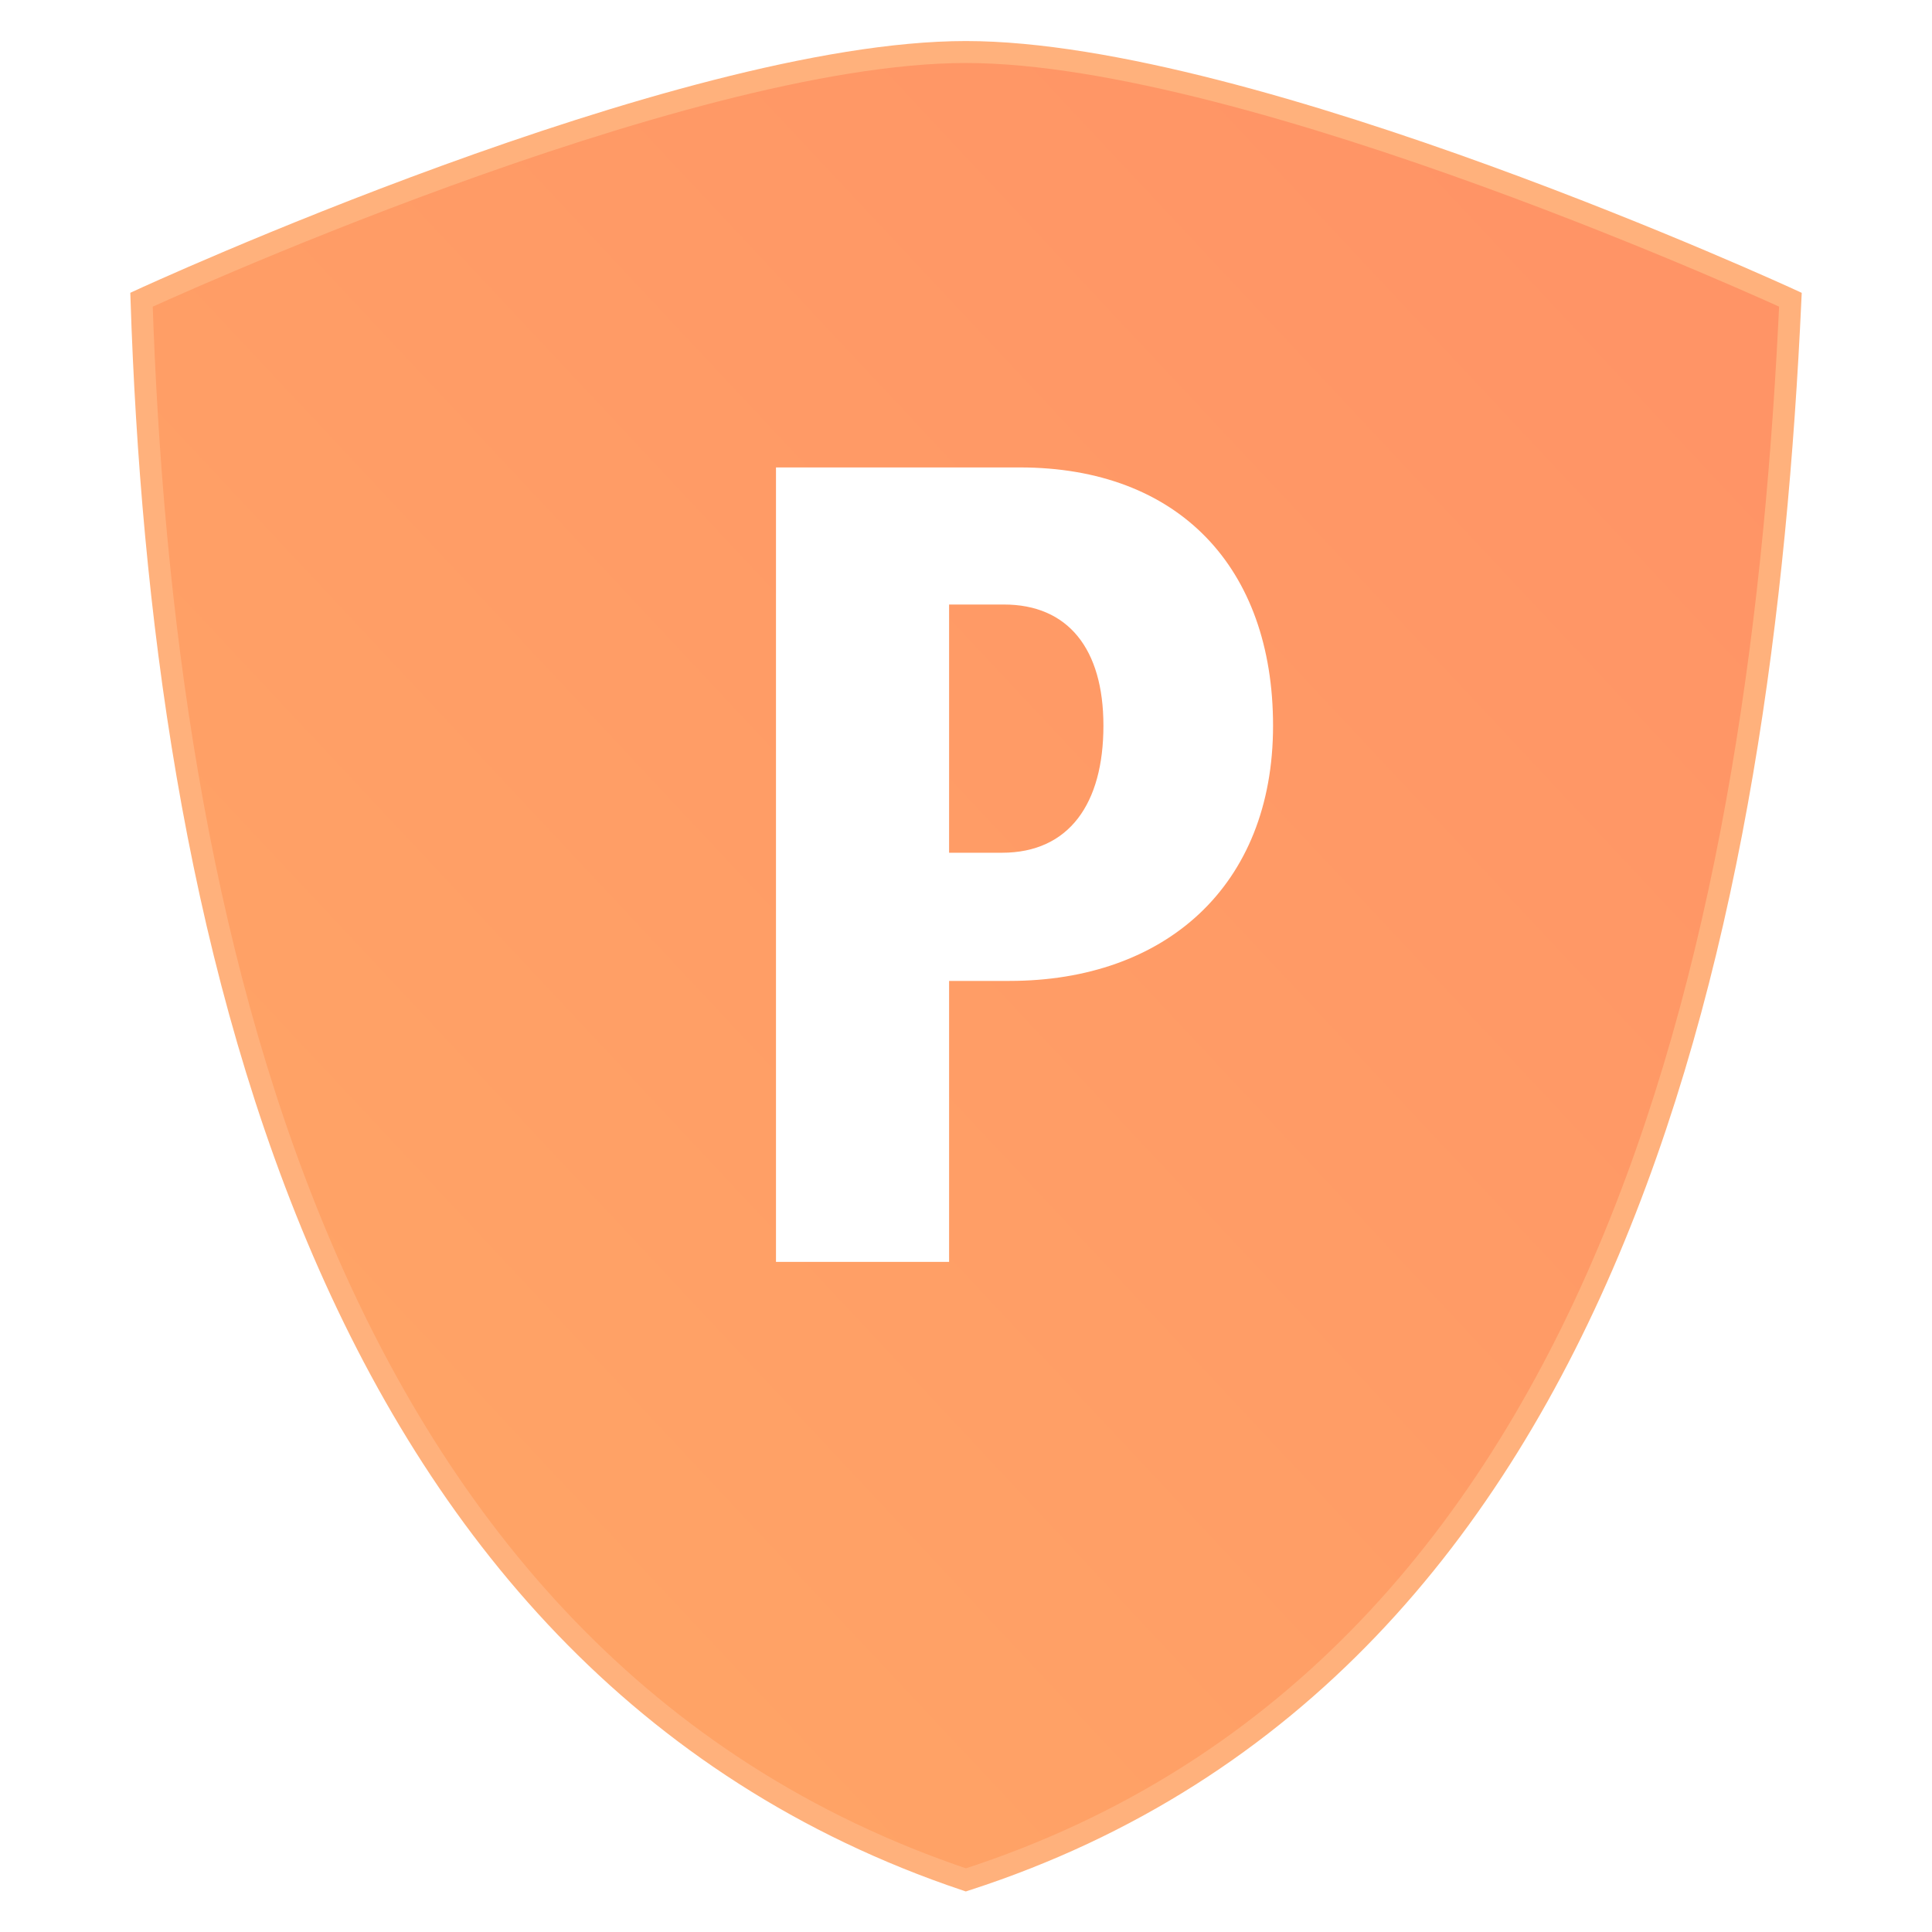
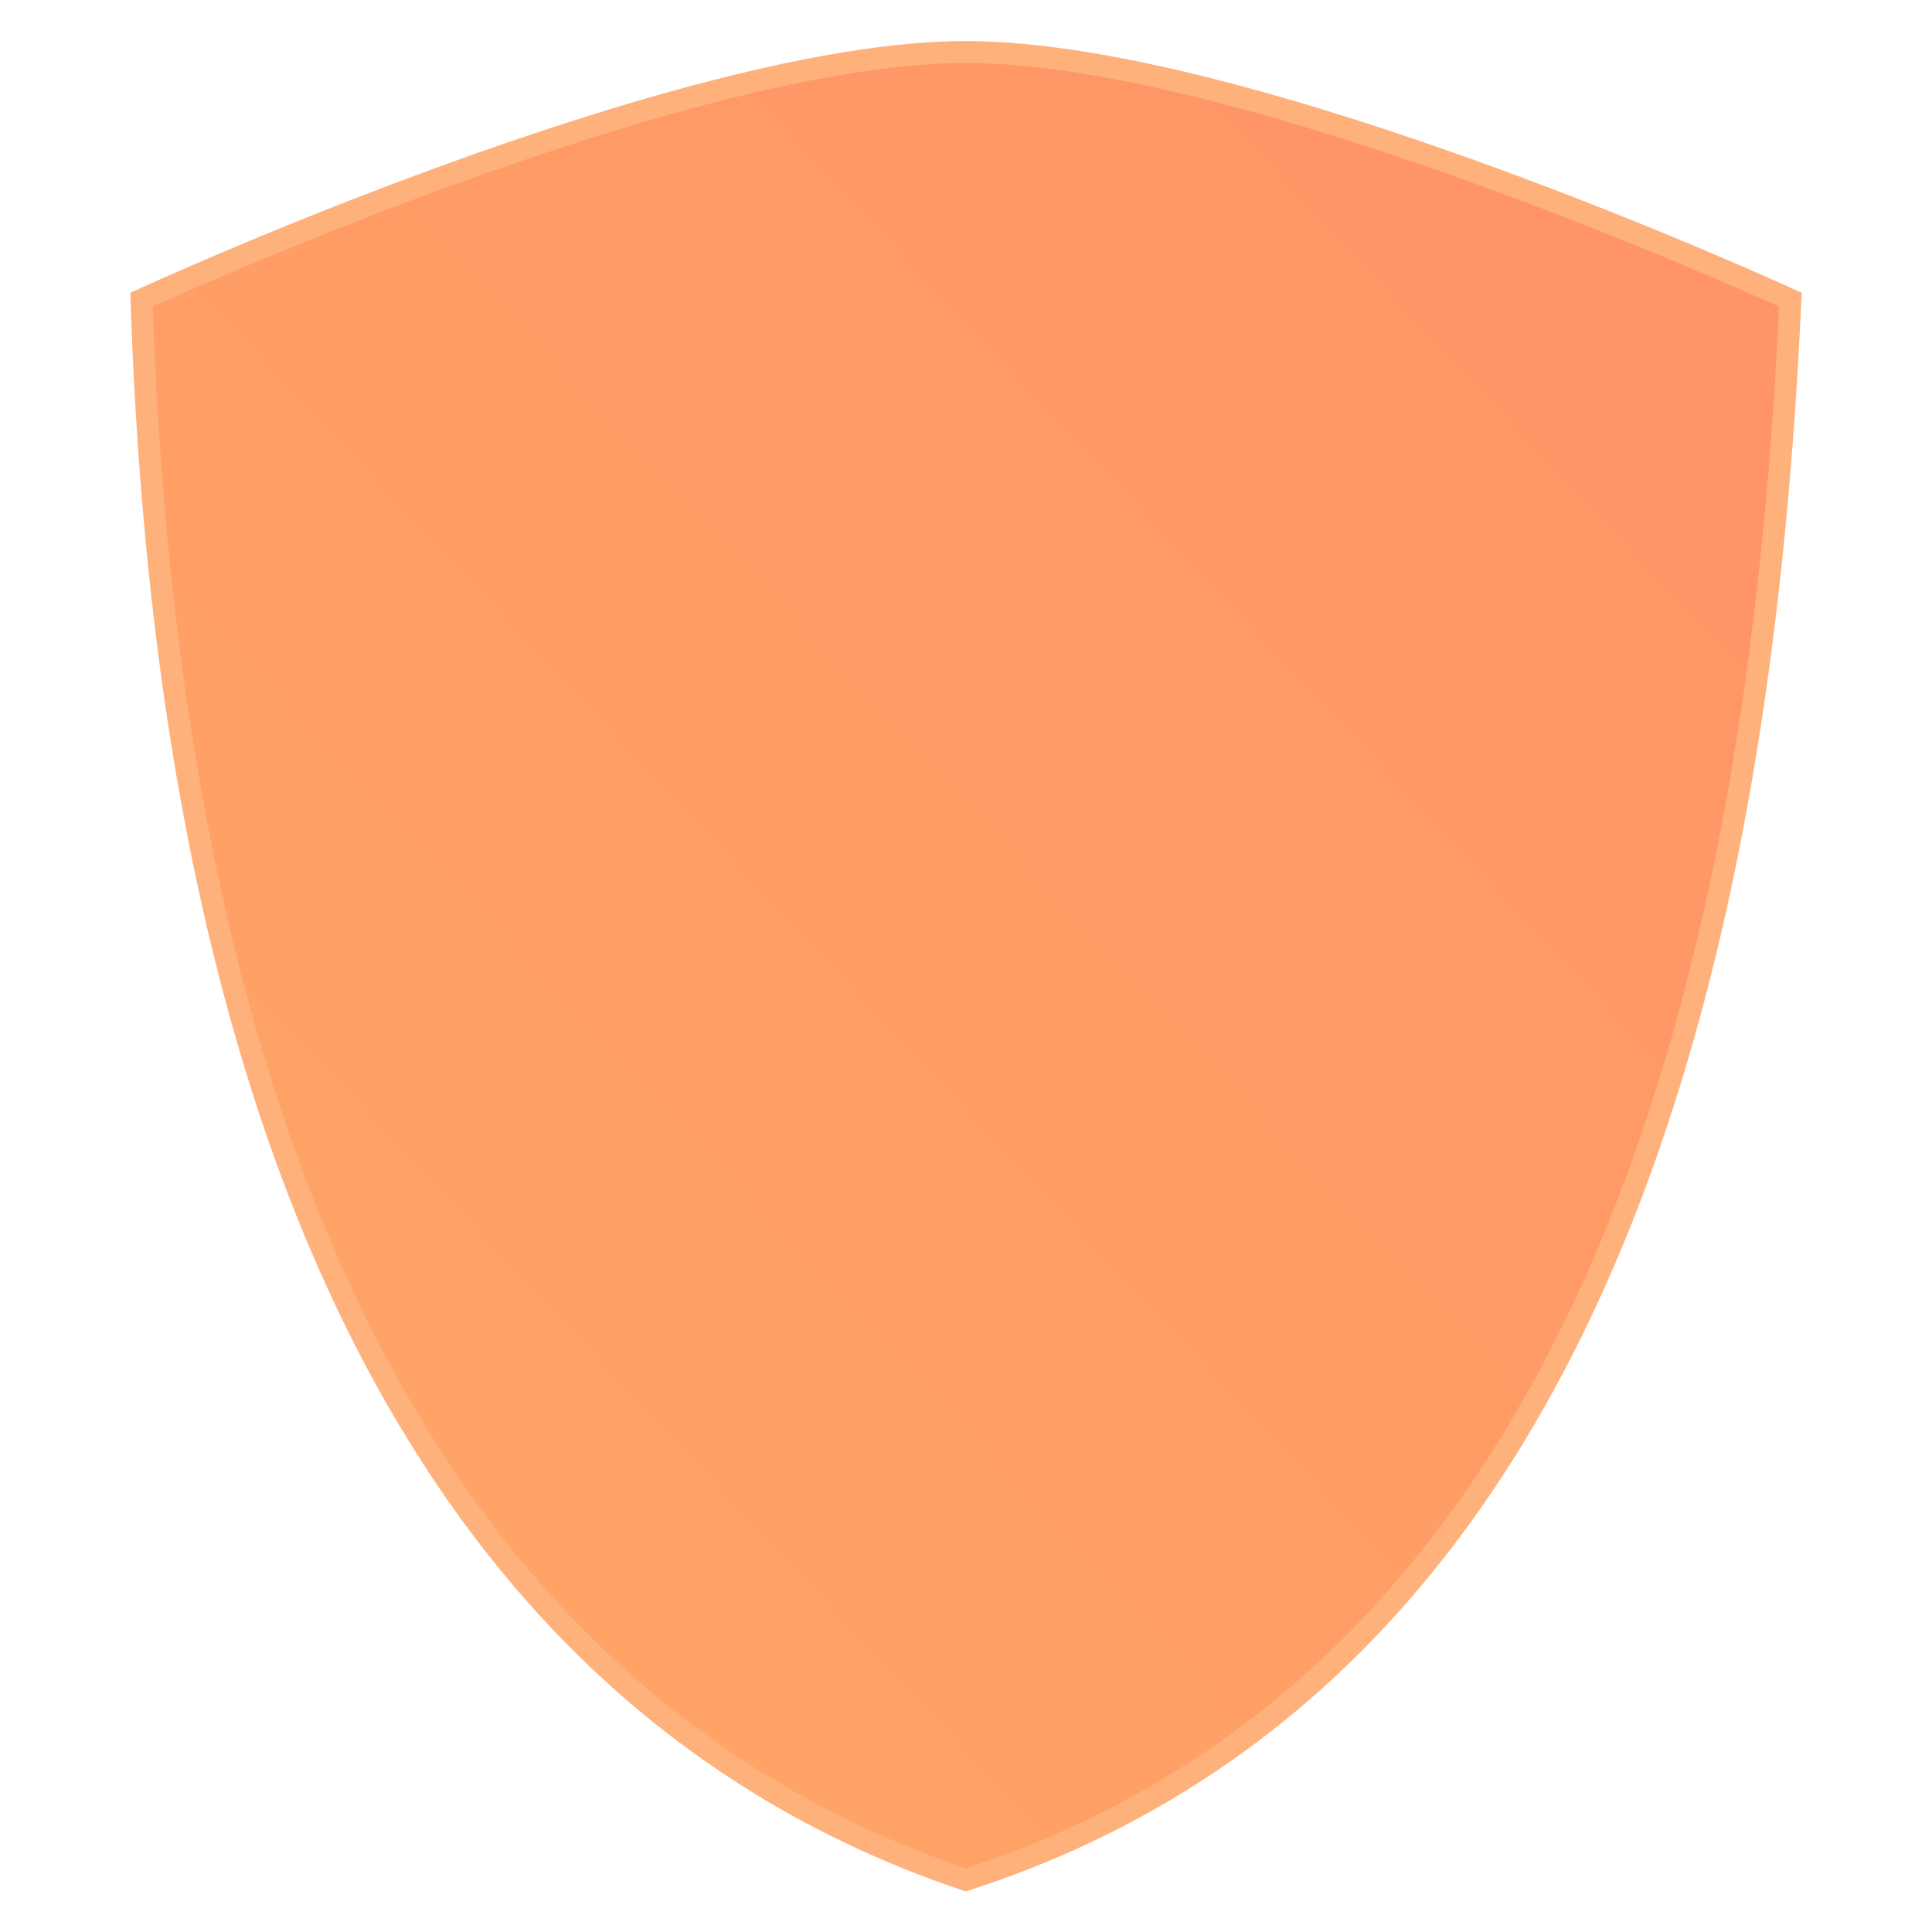
<svg xmlns="http://www.w3.org/2000/svg" viewBox="0 0 100 100" style="fill-rule:evenodd;text-rendering:geometricPrecision;image-rendering:optimizeQuality;clip-rule:evenodd;shape-rendering:geometricPrecision">
  <defs>
    <linearGradient gradientUnits="userSpaceOnUse" x1="4.251" y1="1.338" x2="4.251" y2="9.662" id="gradient-0" gradientTransform="matrix(0.683, 0.73, -0.656, 0.613, 5.107, -1.589)">
      <stop offset="0" style="stop-color: rgb(255, 148, 102);" />
      <stop offset="1" style="stop-color: rgb(255, 163, 102);" />
    </linearGradient>
    <filter id="drop-shadow-filter-0" x="-500%" y="-500%" width="1000%" height="1000%">
      <feGaussianBlur in="SourceAlpha" stdDeviation="1" />
      <feOffset dx="0.3" dy="0.3" />
      <feComponentTransfer result="offsetblur">
        <feFuncA id="spread-ctrl" type="linear" slope="0.42" />
      </feComponentTransfer>
      <feFlood flood-color="rgba(0,0,0,0.63)" />
      <feComposite in2="offsetblur" operator="in" />
      <feMerge>
        <feMergeNode />
        <feMergeNode in="SourceGraphic" />
      </feMerge>
    </filter>
    <style id="style6" type="text/css">
    .fil0 {fill:black}
  </style>
  </defs>
  <g id="Layer_x0020_1" transform="matrix(11.366, 0, 0, 11.366, 1.687, -12.515)" style="">
    <path id="path10" style="fill: url(#gradient-0); stroke-width: 0.1px; stroke: rgb(255, 177, 124);" d="M 4.25 1.338 C 2.943 1.338 0.496 2.466 0.496 2.466 C 0.588 5.259 1.288 8.666 4.25 9.662 C 7.244 8.694 7.877 5.229 8.005 2.466 C 8.005 2.466 5.557 1.338 4.25 1.338 Z" />
  </g>
-   <path d="M 39.865 65.014 L 48.825 65.014 L 48.825 50.472 L 51.951 50.472 C 59.989 50.472 65.593 45.581 65.593 37.263 C 65.593 29.067 60.702 23.894 52.484 23.894 L 39.865 23.894 L 39.865 65.014 Z M 48.825 43.838 L 48.825 30.99 L 51.663 30.99 C 54.968 30.99 56.813 33.266 56.813 37.263 C 56.813 41.282 55.047 43.838 51.562 43.838 L 48.825 43.838 Z" style="fill: rgb(255, 255, 255); white-space: pre; filter: url(#drop-shadow-filter-0);" />
</svg>